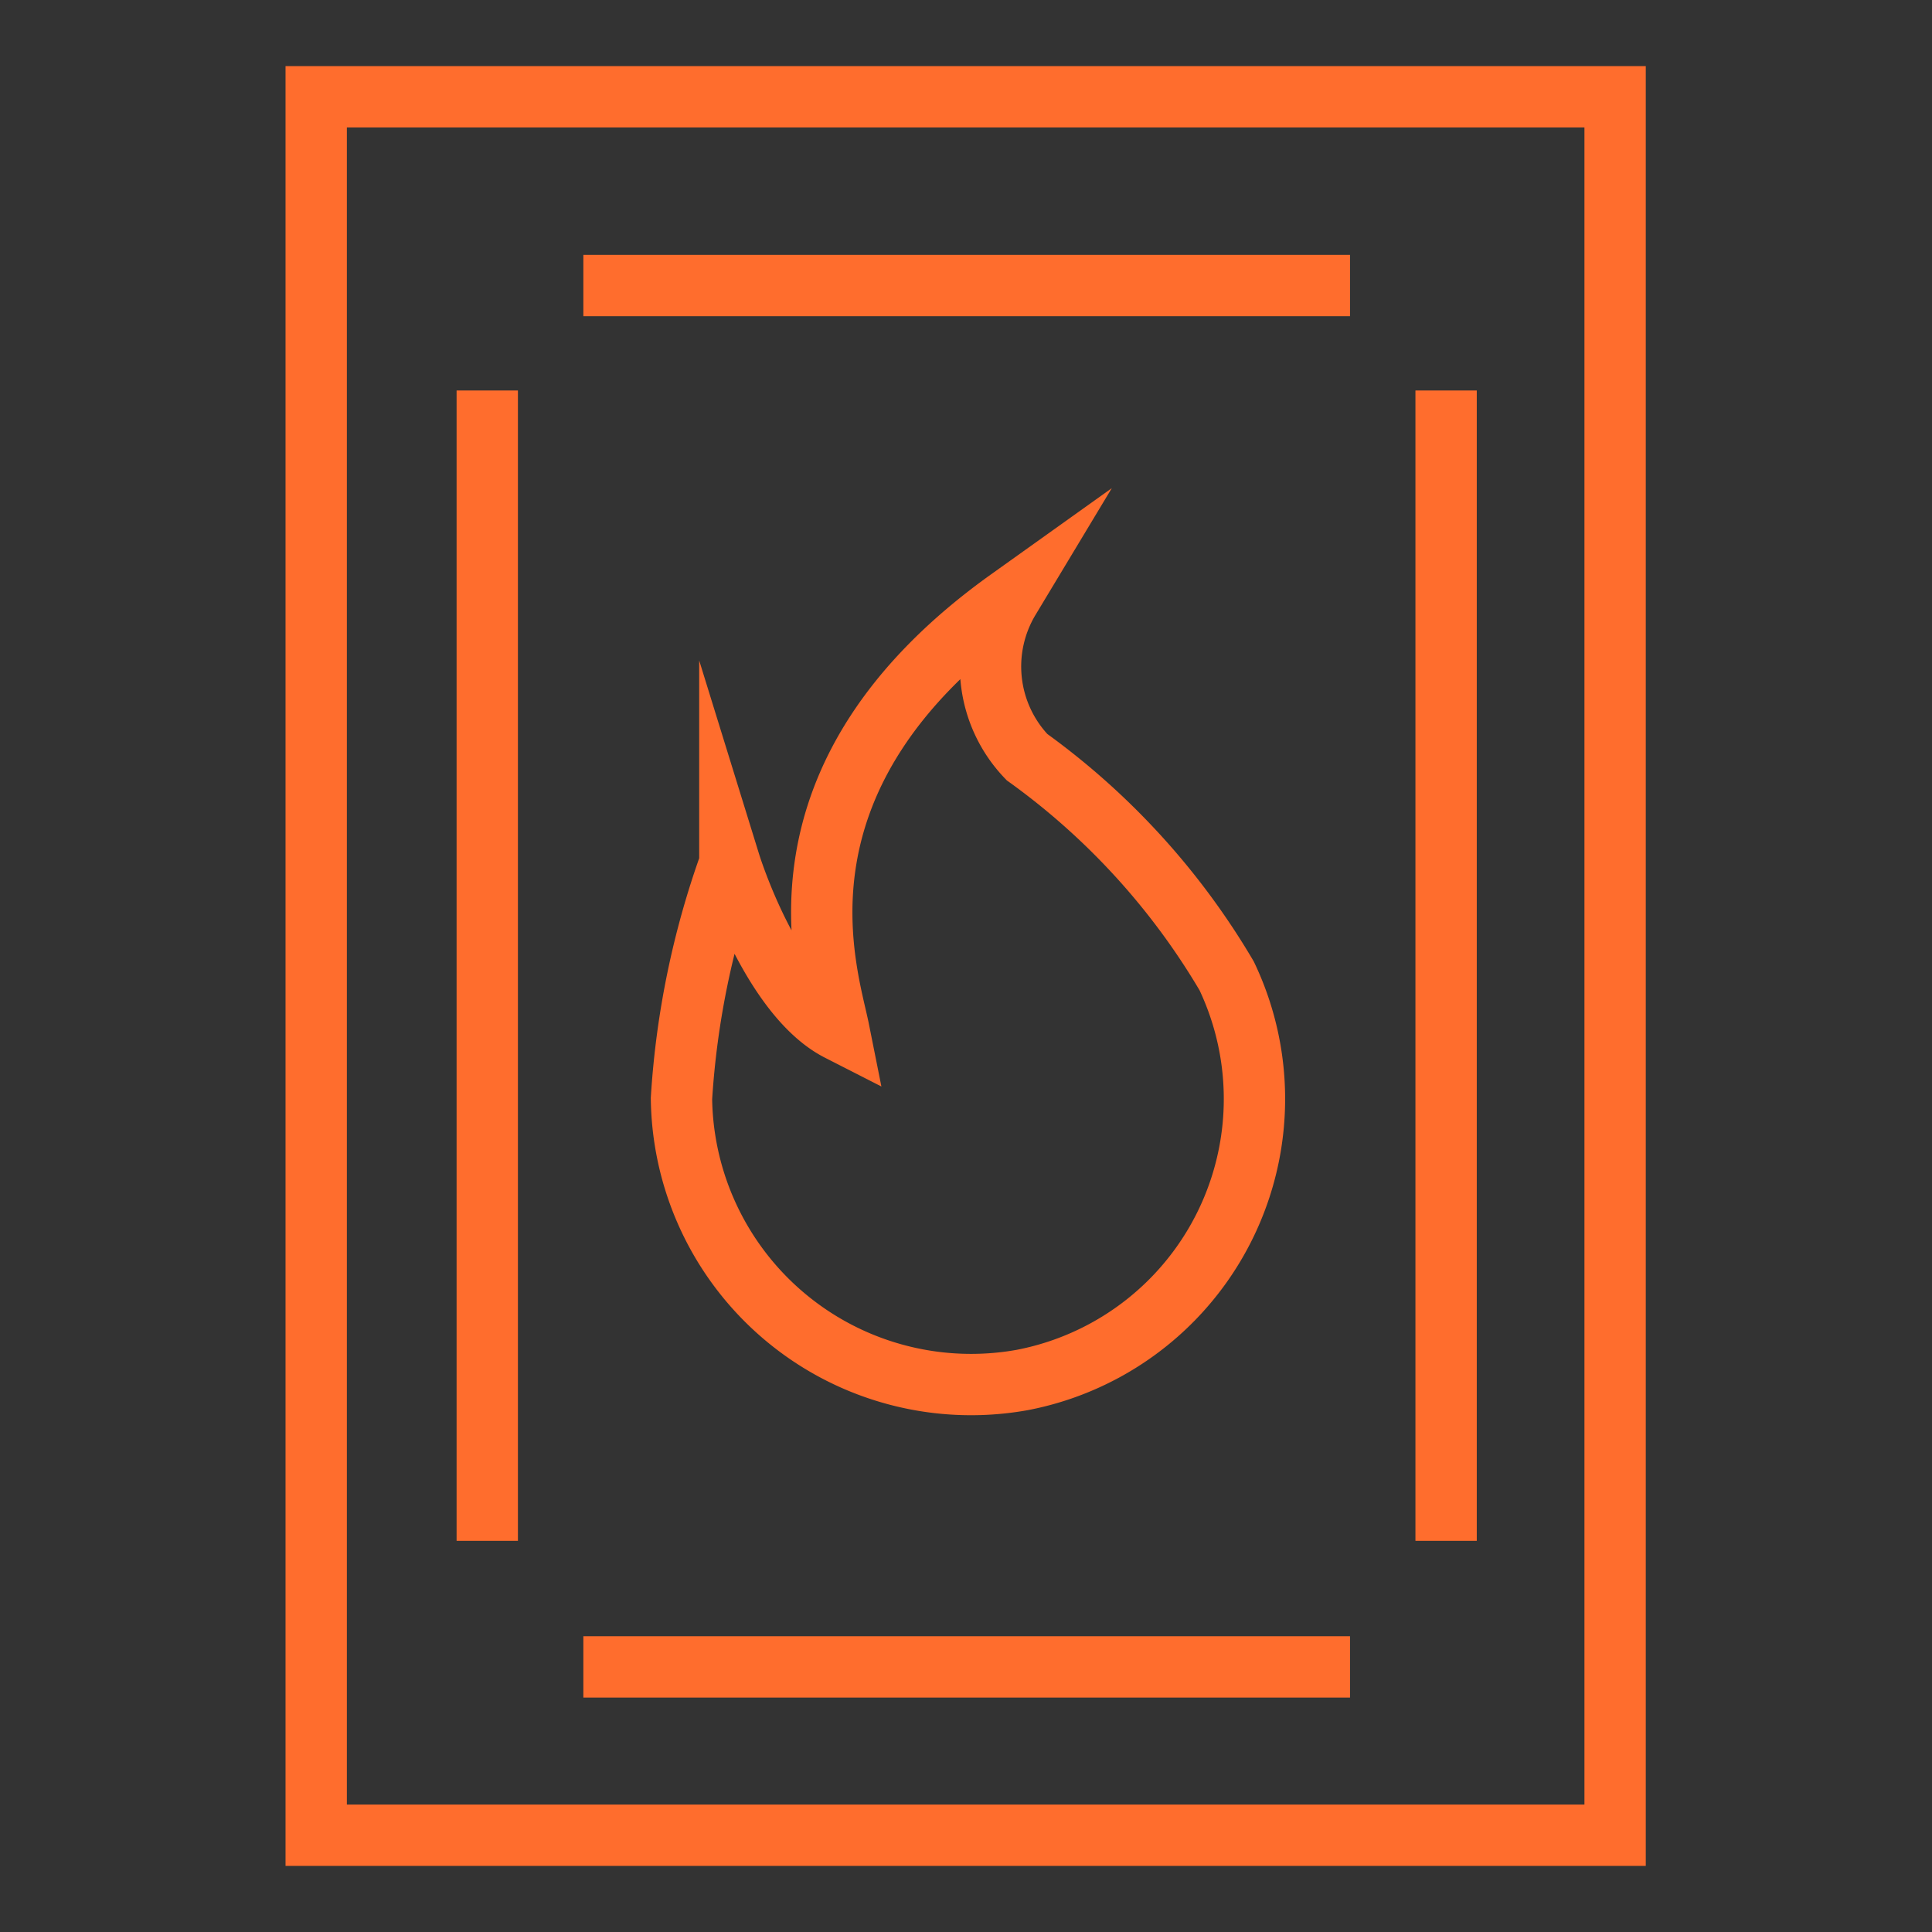
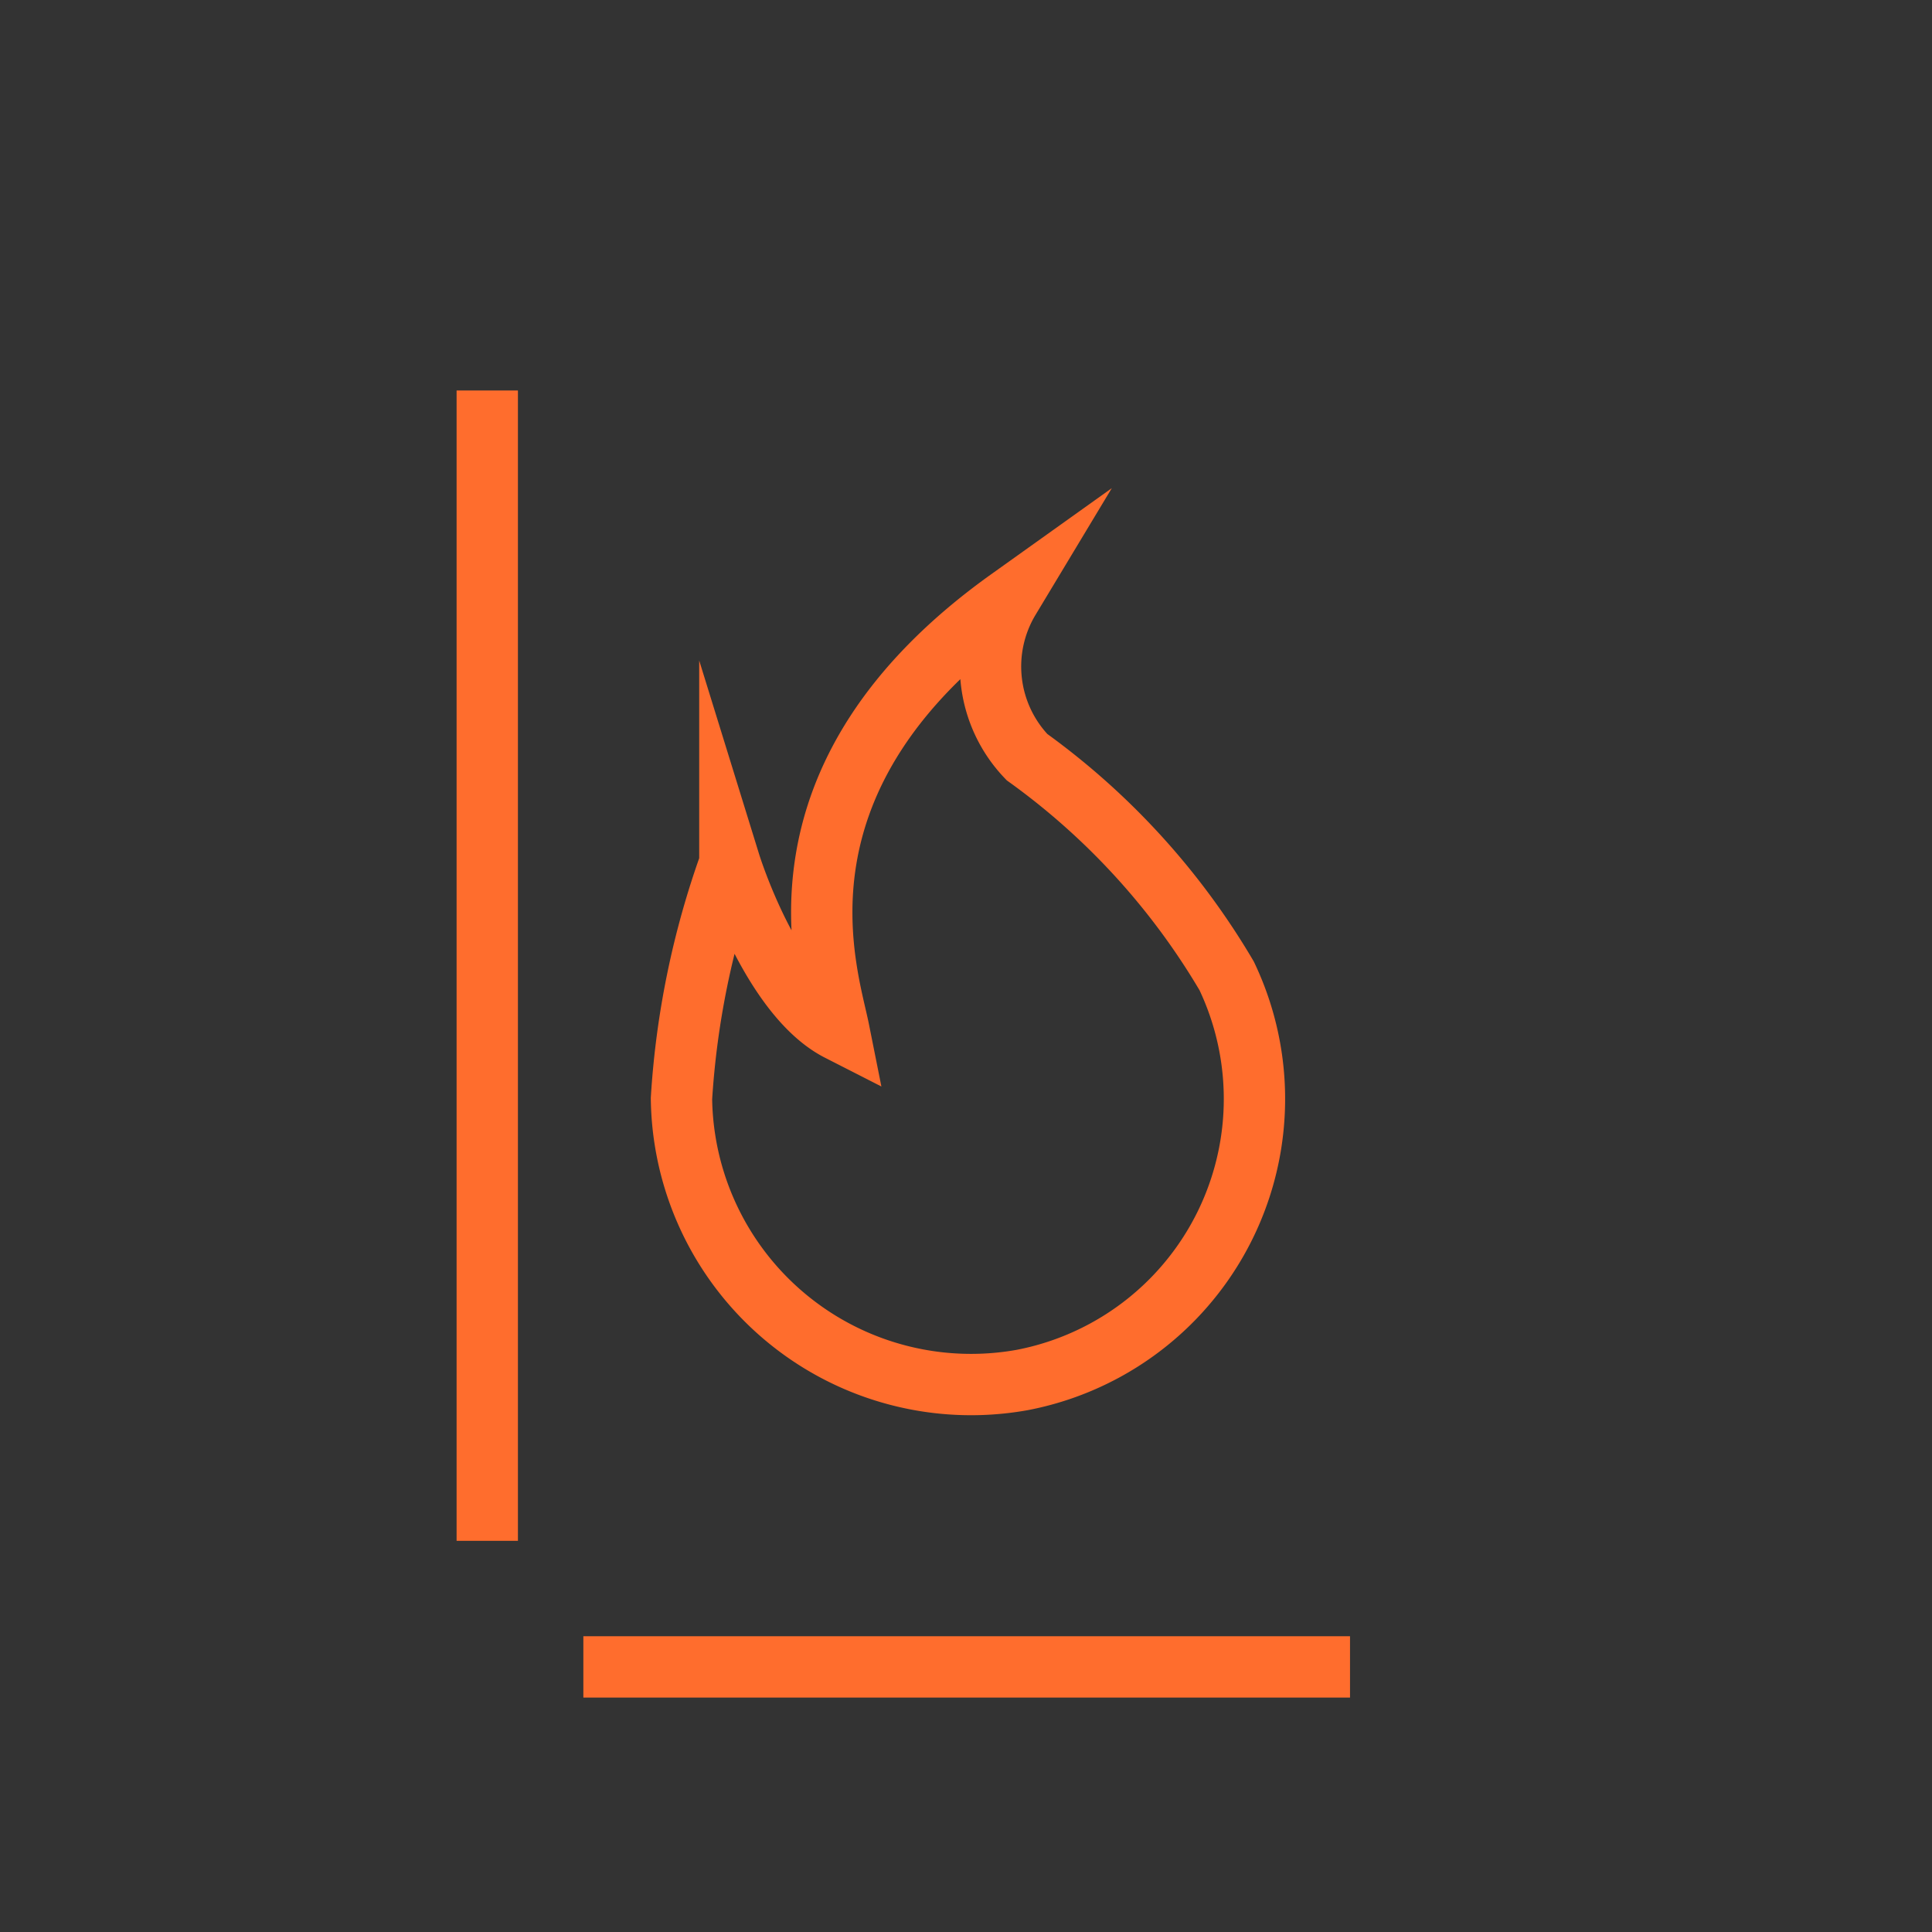
<svg xmlns="http://www.w3.org/2000/svg" viewBox="0 0 28.35 28.35">
  <rect x="0" y="0" width="28.35" height="28.35" fill="#333333" stroke="none" />
  <g stroke-miterlimit="10">
    <path d="m-432.9-28.95h994.58v233.99h-994.58z" fill="none" stroke="#fff" stroke-width="2.69" />
    <g stroke="#ff6d2d" stroke-width=".9">
-       <path d="m21 26.93h2.7v-25.51h-19.06v25.51z" fill="none" />
      <path d="m10 16.12a4.25 4.25 0 0 0 5 4.13 4.2 4.2 0 0 0 3-5.93 10.54 10.54 0 0 0 -2.93-3.21 1.92 1.92 0 0 1 -.26-2.32c-3.67 2.62-2.67 5.48-2.5 6.33-1-.51-1.6-2.45-1.6-2.45a12.51 12.51 0 0 0 -.71 3.45z" fill="none" />
-       <path d="m8.56 4.19h11.25" fill="#fff" />
      <path d="m7.15 5.73v16.88" fill="#fff" />
-       <path d="m21.22 5.73v16.88" fill="#fff" />
      <path d="m19.81 24.46h-11.25" fill="#fff" />
    </g>
  </g>
</svg>